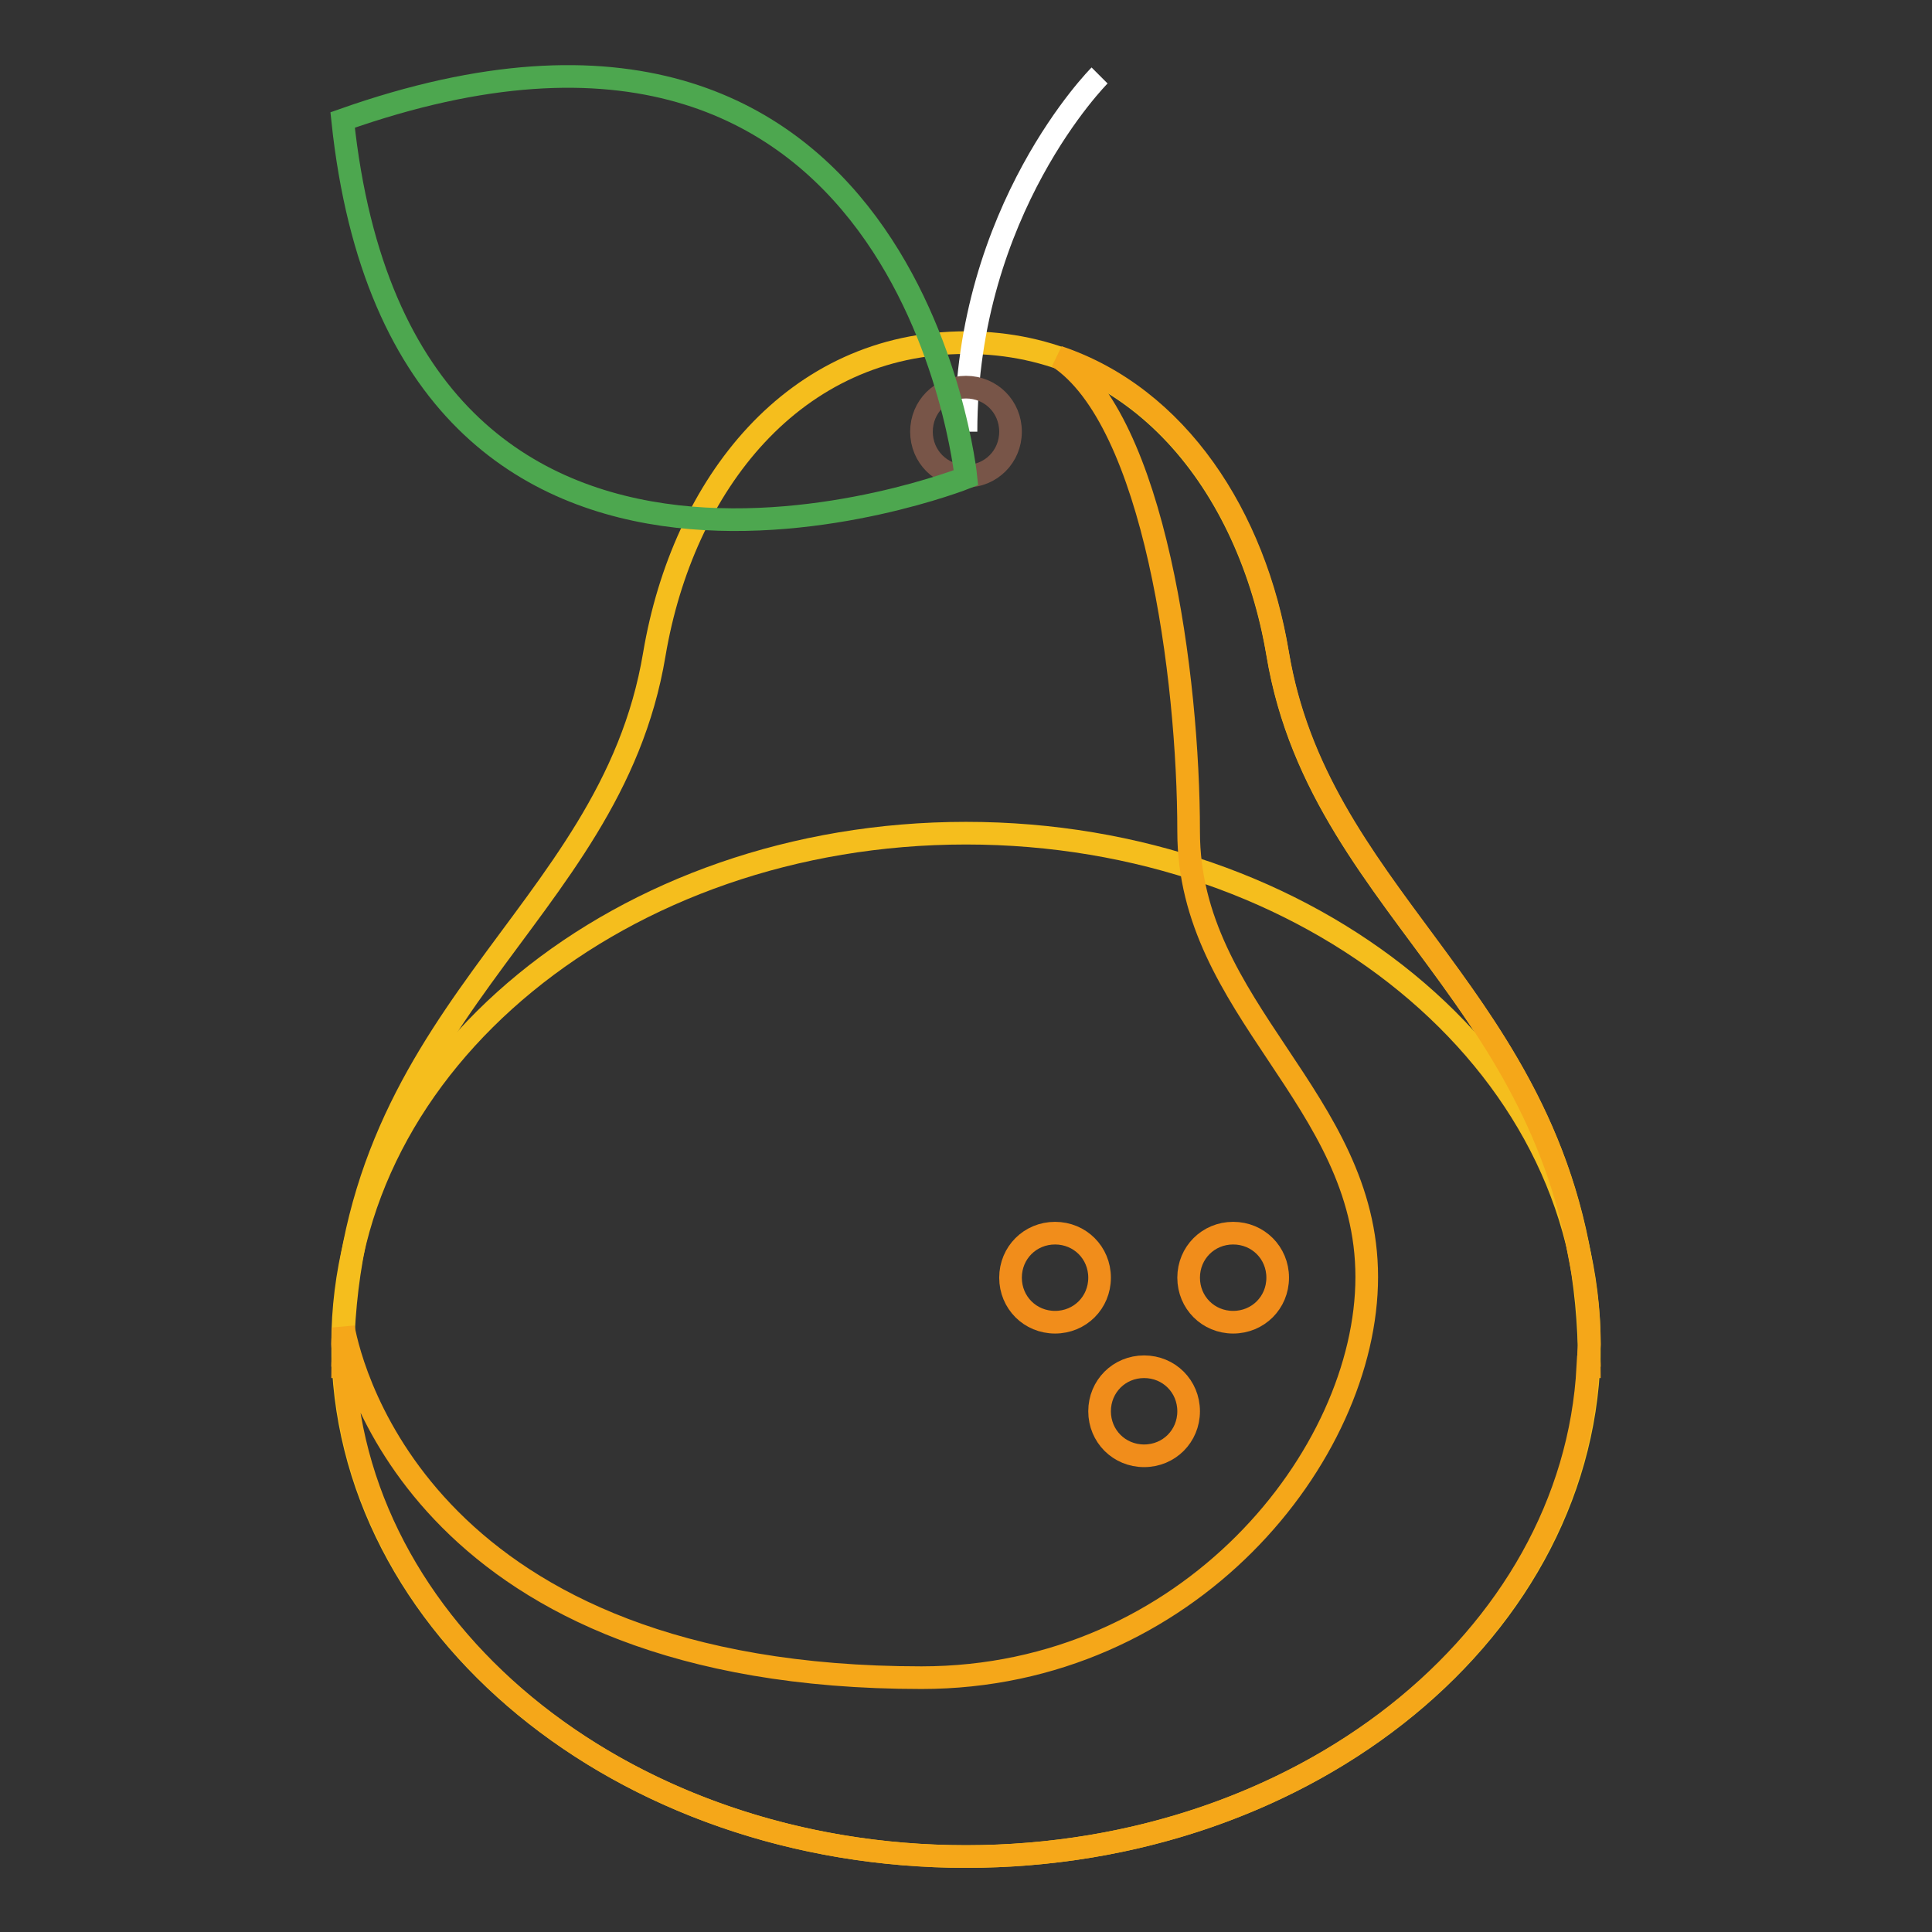
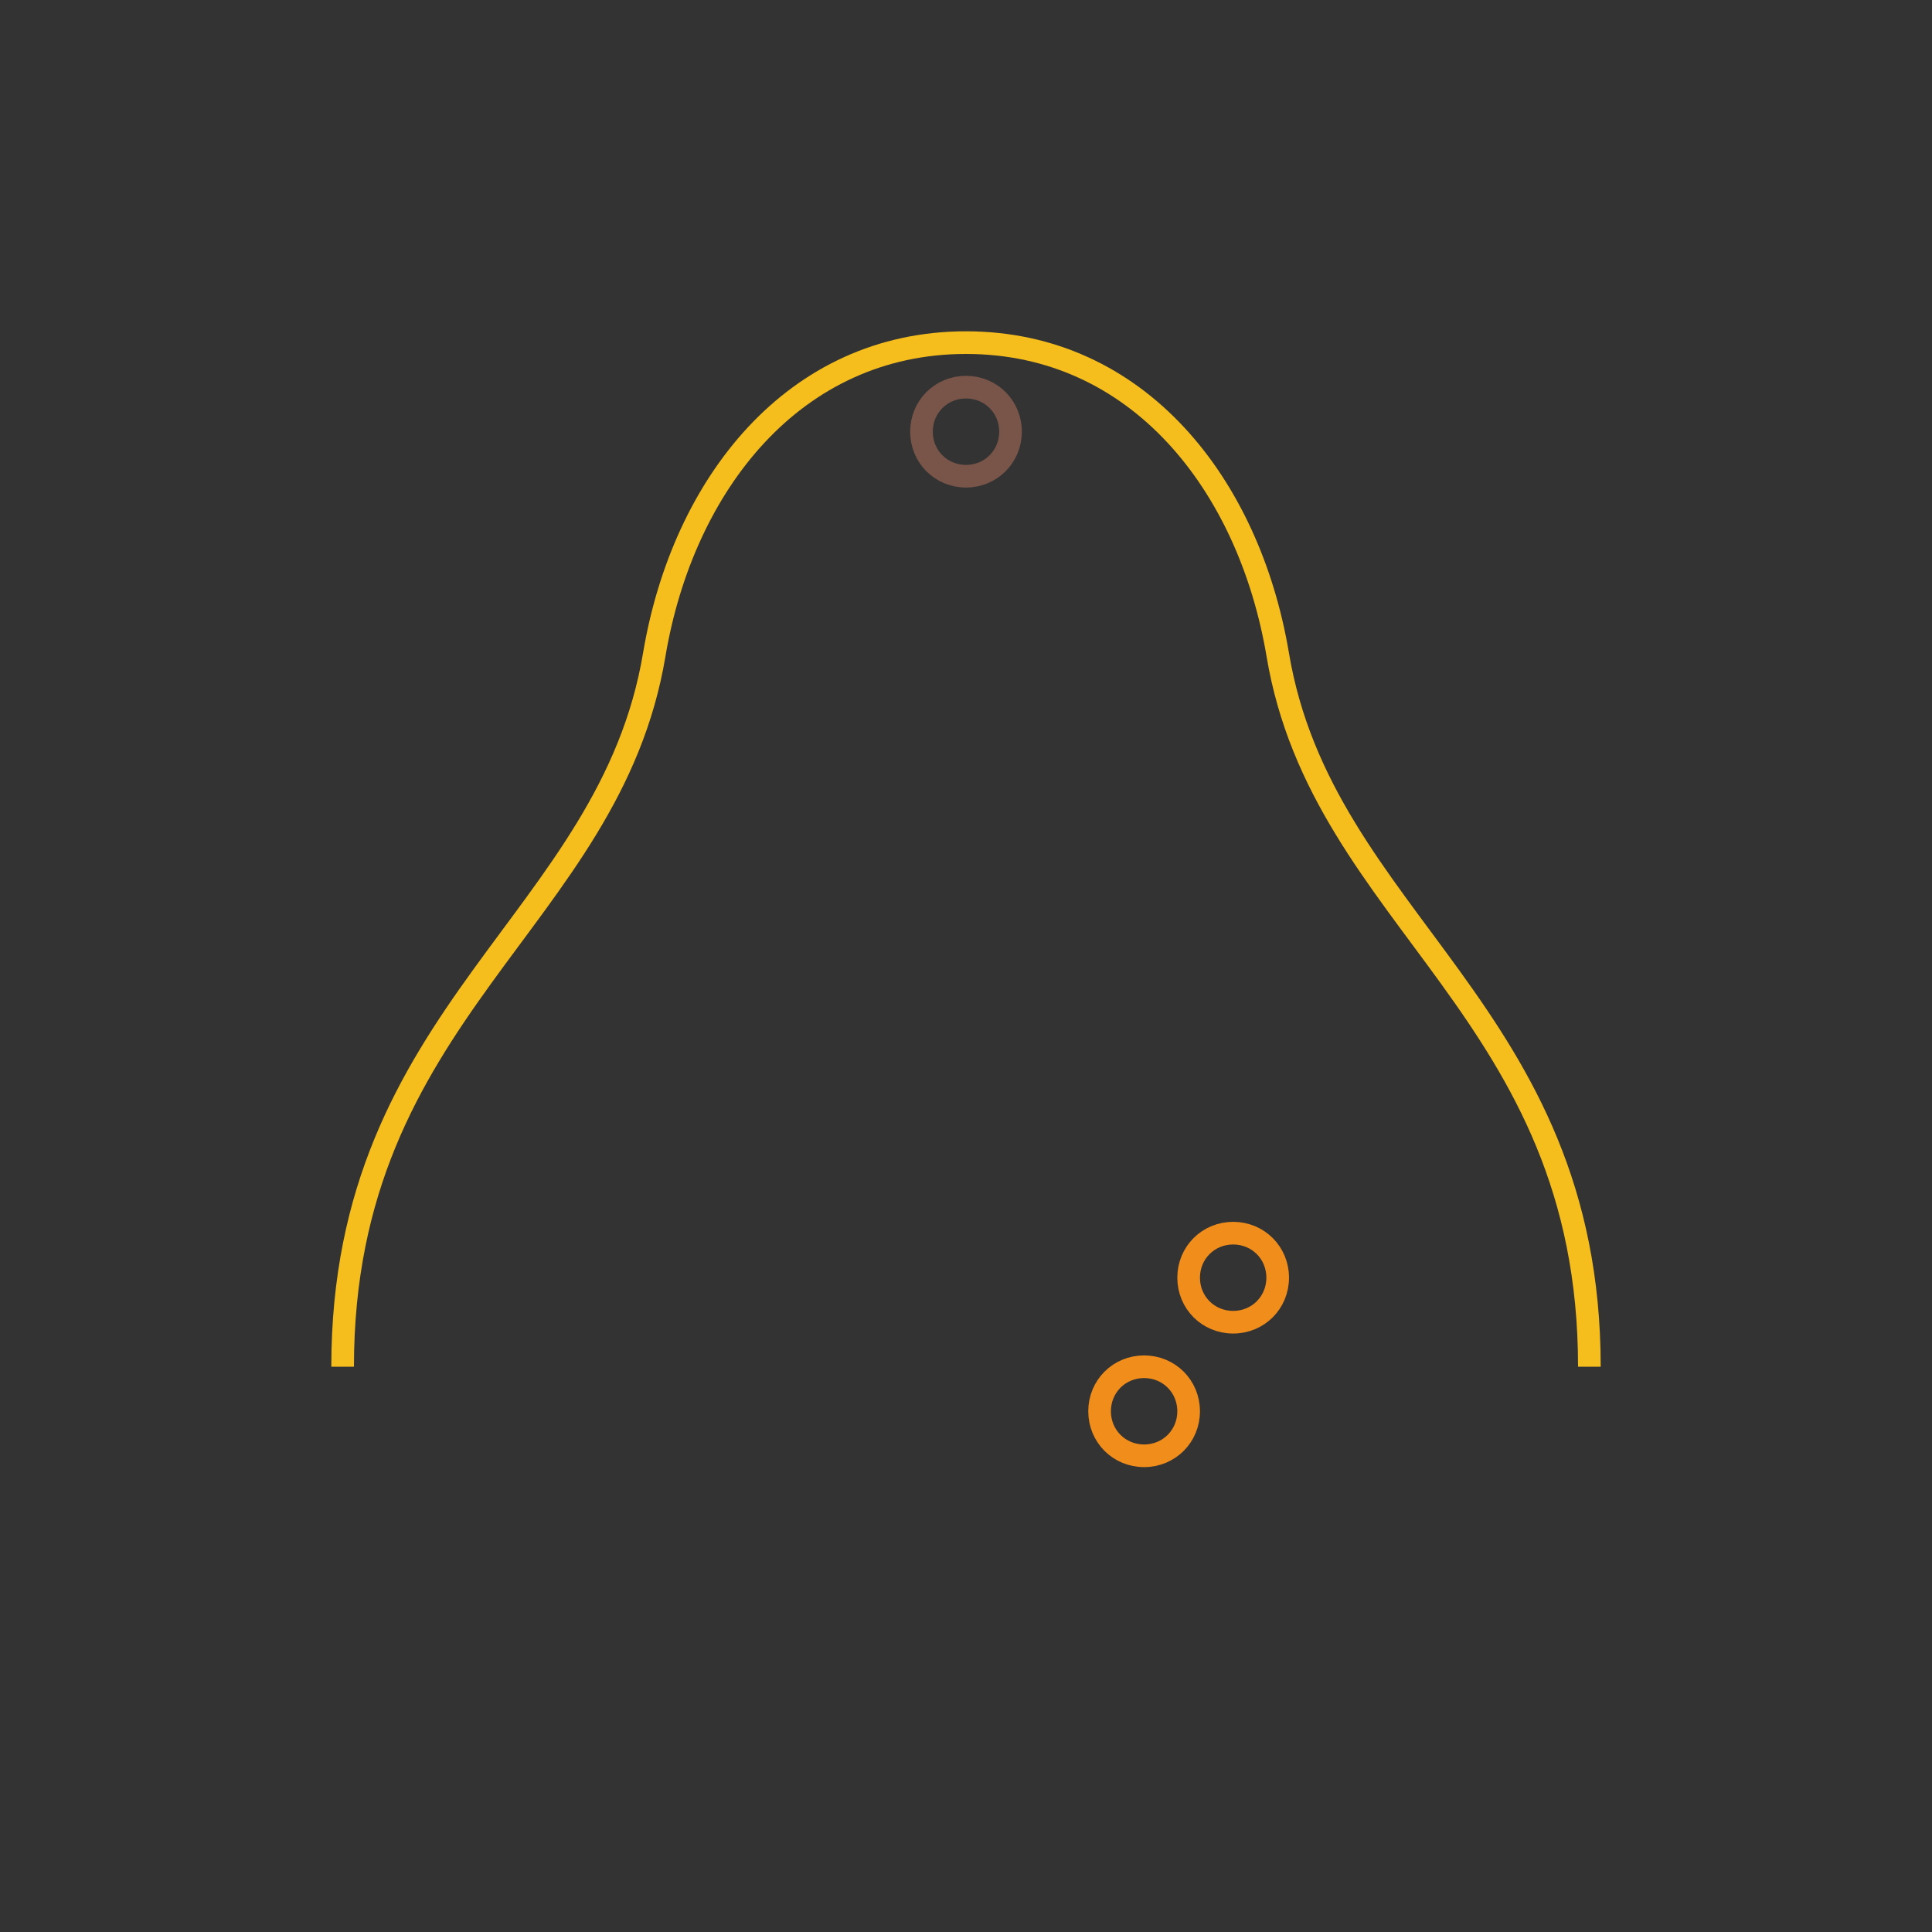
<svg xmlns="http://www.w3.org/2000/svg" version="1.1" x="0px" y="0px" viewBox="0 0 256 256" enable-background="new 0 0 256 256" xml:space="preserve">
  <rect x="0" y="0" width="256" height="256" fill="#333333" stroke="none" />
  <g>
-     <path stroke-width="3" fill-opacity="0" stroke="#f5be1d" d="M45.4,178.1c0,37.5,37,67.9,82.6,67.9c45.6,0,82.6-30.4,82.6-67.8c0,0,0,0,0,0c0-37.5-37-67.8-82.6-67.8 S45.4,140.7,45.4,178.1z" />
    <path stroke-width="3" fill-opacity="0" stroke="#f5be1d" d="M210.6,181.1c0-47.2-35.4-59-41.3-94.4c-3.8-22.5-18.5-41.3-41.3-41.3c-22.8,0-37.5,18.8-41.3,41.3 c-5.9,35.4-41.3,47.2-41.3,94.4" />
-     <path stroke-width="3" fill-opacity="0" stroke="#ffffff" d="M145.7,10c0,0-17.7,17.7-17.7,47.2" />
    <path stroke-width="3" fill-opacity="0" stroke="#785548" d="M122.1,57.2c0,3.3,2.6,5.9,5.9,5.9c3.3,0,5.9-2.6,5.9-5.9c0,0,0,0,0,0c0-3.3-2.6-5.9-5.9-5.9 C124.7,51.3,122.1,53.9,122.1,57.2C122.1,57.2,122.1,57.2,122.1,57.2z" />
-     <path stroke-width="3" fill-opacity="0" stroke="#4da74f" d="M128,63.3c0,0-7.4-74-82.6-47.4C53.5,92.8,128,63.3,128,63.3z" />
-     <path stroke-width="3" fill-opacity="0" stroke="#f5a719" d="M209.3,166.4c-6.3-35.5-34.7-48.3-40-79.8c-3-18.2-13.3-34-29.1-39.3c12.8,8.4,17.3,42.4,17.3,62.9 c0,23.6,23.6,35.4,23.6,59s-23.6,53.1-59,53.1c-65.5,0-75.5-40.4-76.6-46.4c0,0.7-0.1,1.4-0.1,2.2c0,0.4,0.1,0.9,0.1,1.3 c0,0.6-0.1,1.1-0.1,1.7h0.2c1.9,36.1,38,64.9,82.4,64.9s80.5-28.8,82.4-64.9h0.2c0-0.6-0.1-1.1-0.1-1.7c0-0.4,0.1-0.9,0.1-1.3 C210.6,174.1,210.1,170.2,209.3,166.4z" />
    <path stroke-width="3" fill-opacity="0" stroke="#f18d1b" d="M157.5,169.3c0,3.3,2.6,5.9,5.9,5.9s5.9-2.6,5.9-5.9c0-3.3-2.6-5.9-5.9-5.9S157.5,166,157.5,169.3z" />
-     <path stroke-width="3" fill-opacity="0" stroke="#f18d1b" d="M133.9,169.3c0,3.3,2.6,5.9,5.9,5.9c3.3,0,5.9-2.6,5.9-5.9c0-3.3-2.6-5.9-5.9-5.9 C136.5,163.4,133.9,166,133.9,169.3z" />
    <path stroke-width="3" fill-opacity="0" stroke="#f18d1b" d="M145.7,187c0,3.3,2.6,5.9,5.9,5.9s5.9-2.6,5.9-5.9s-2.6-5.9-5.9-5.9S145.7,183.7,145.7,187z" />
  </g>
</svg>